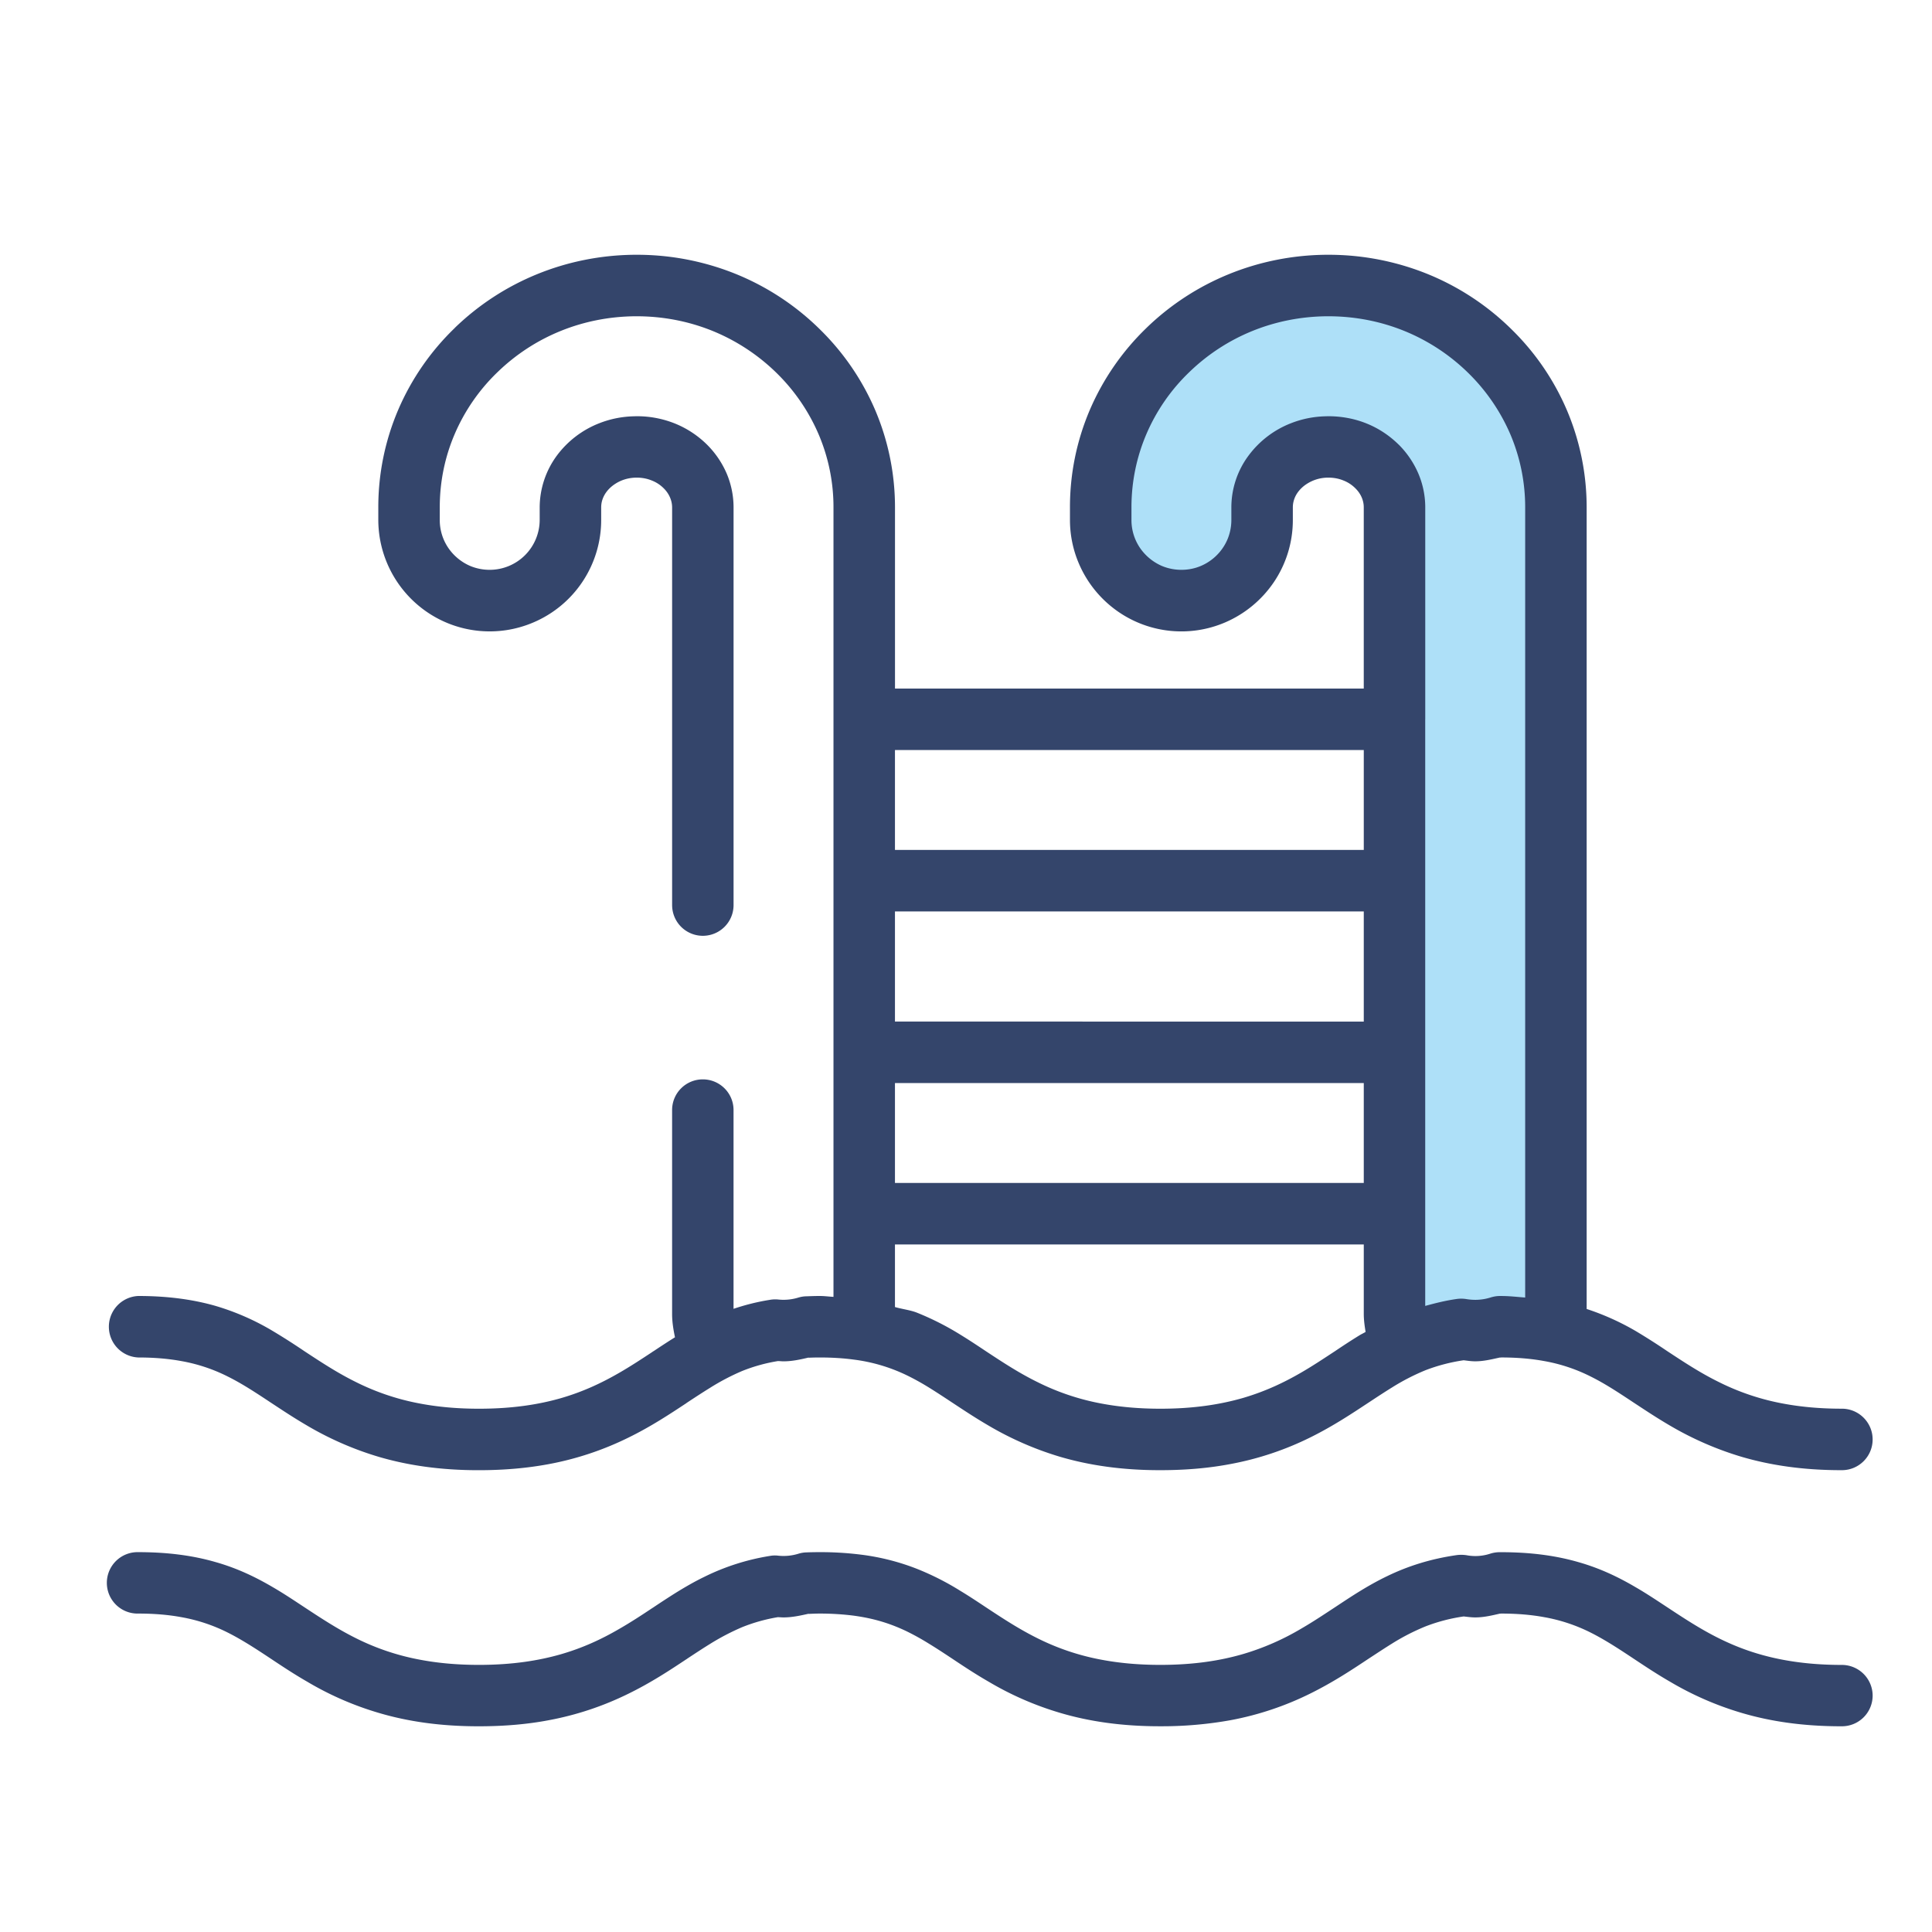
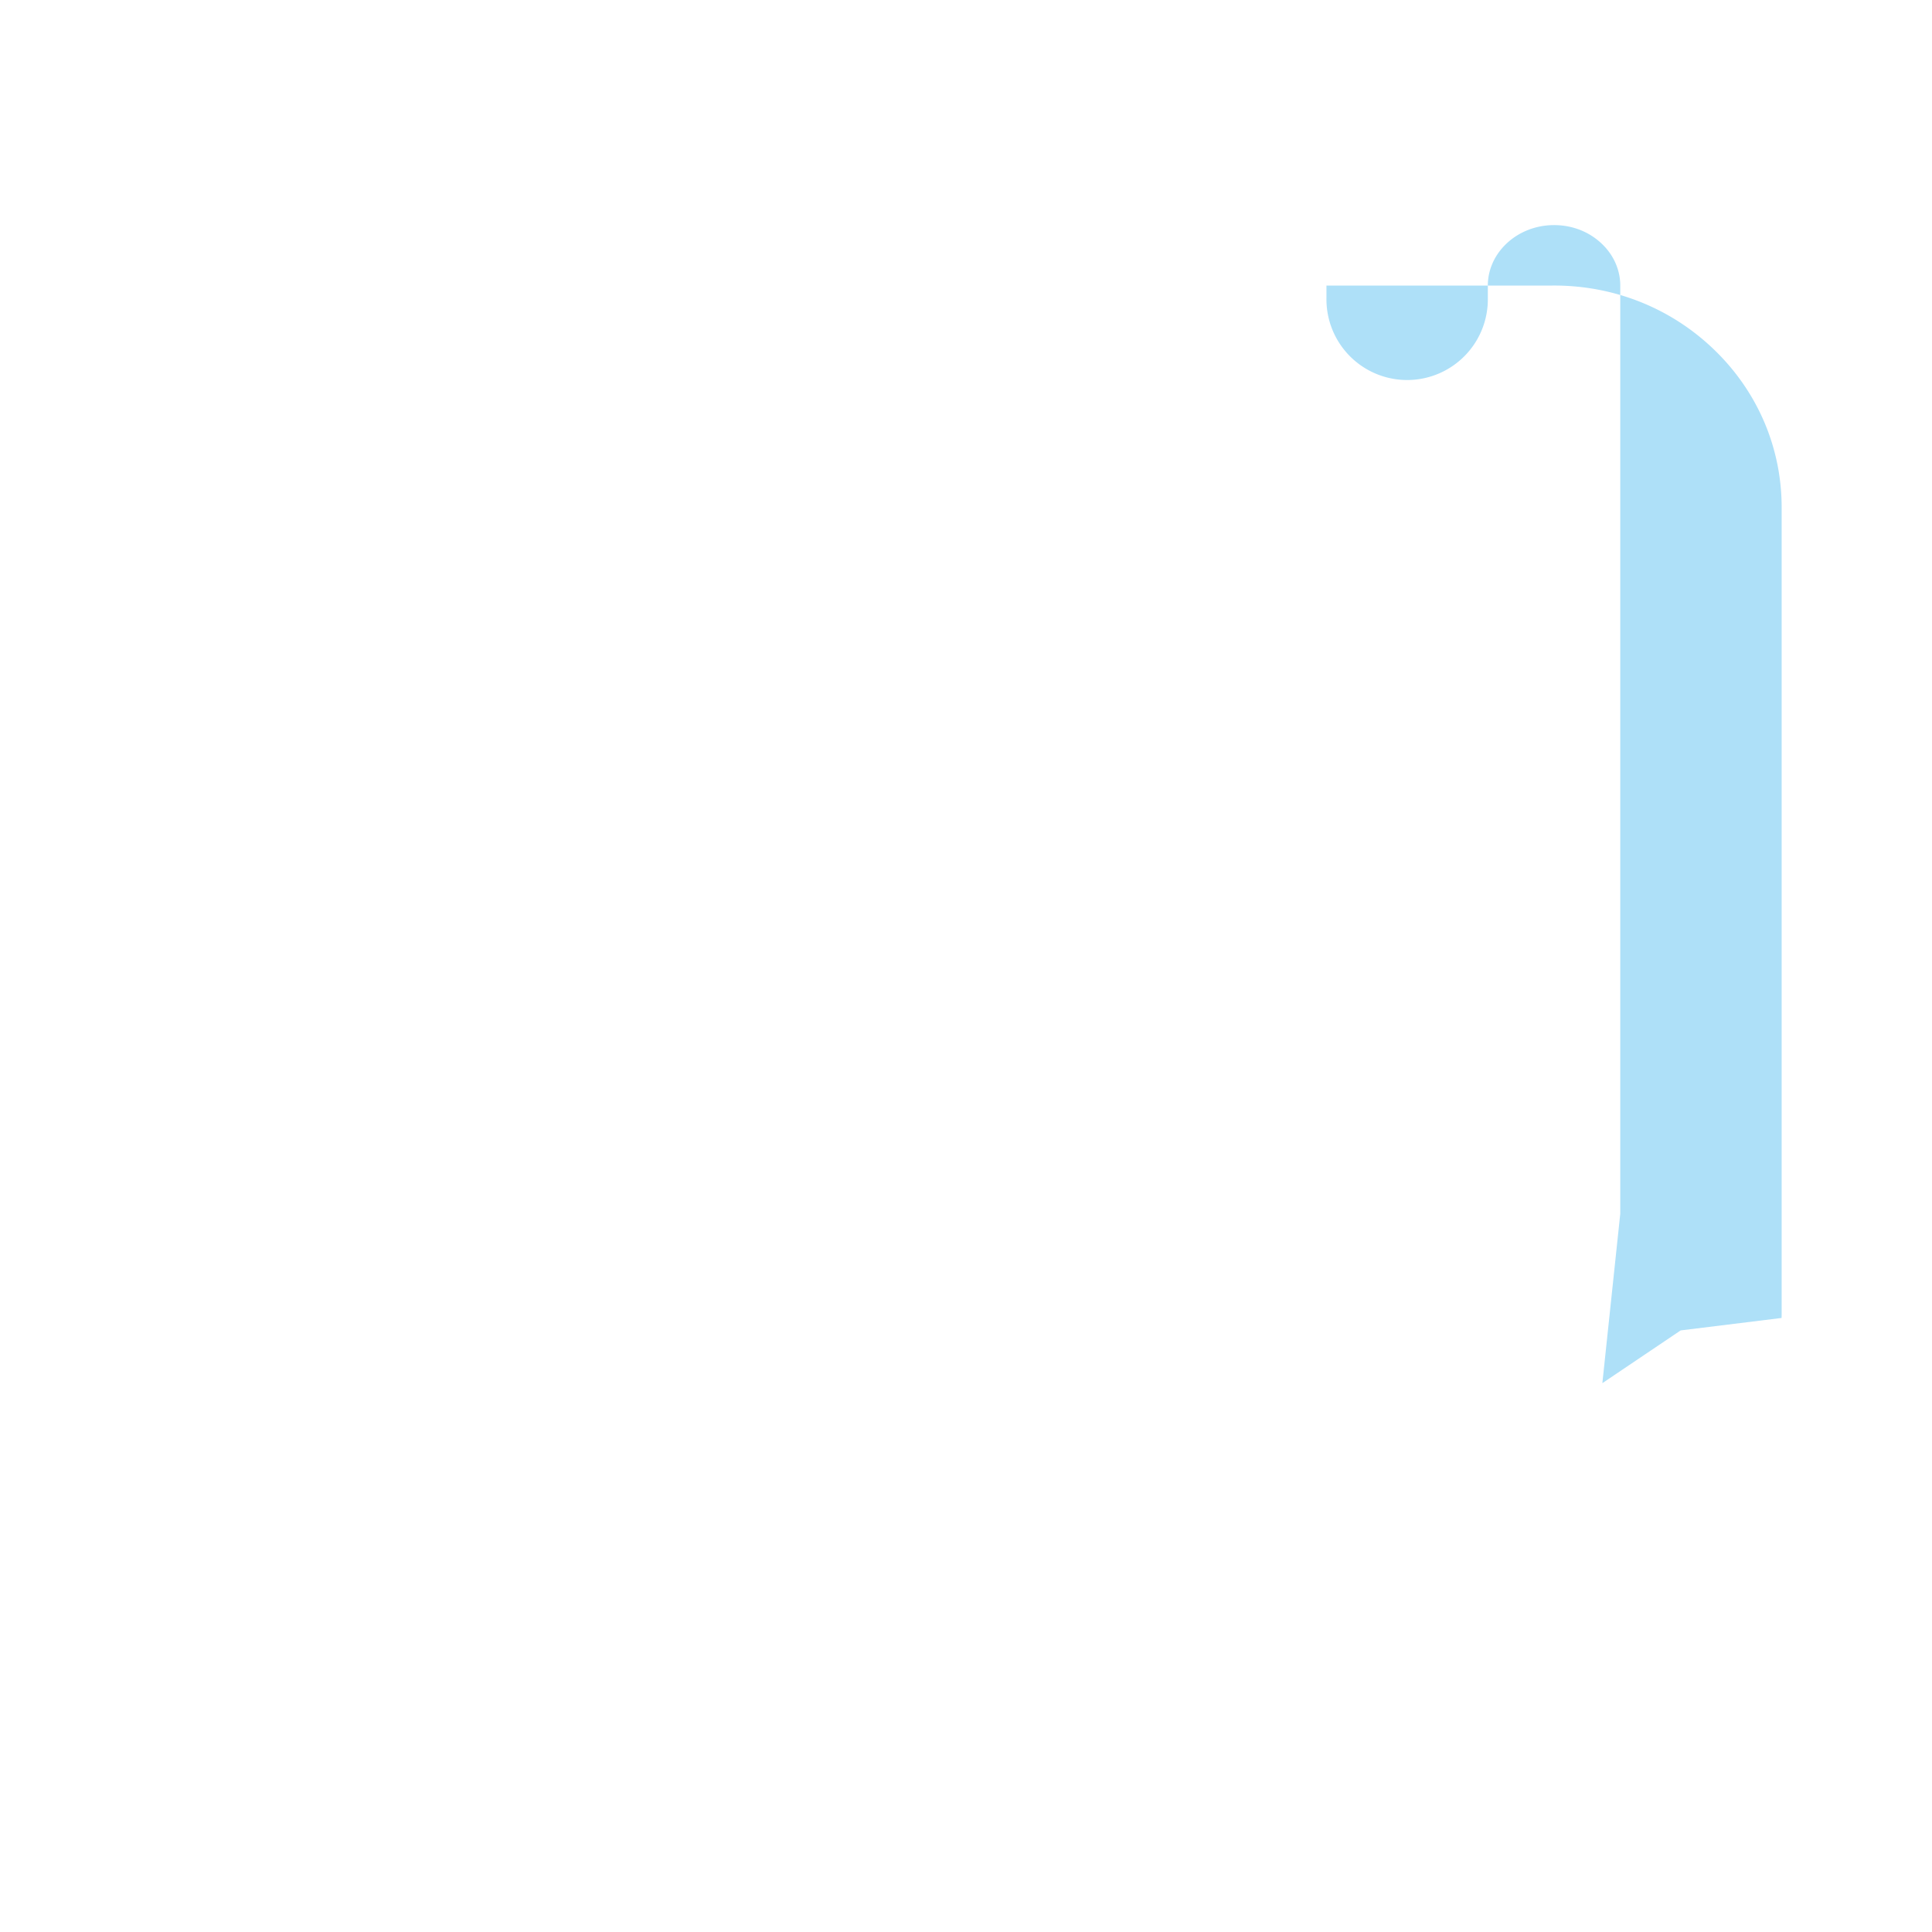
<svg xmlns="http://www.w3.org/2000/svg" width="100" height="100" xml:space="preserve">
-   <path fill="#AEE0F8" d="M68.657 14.78c-3.097.024-6.015 1.211-8.209 3.335-2.241 2.174-3.476 5.063-3.476 8.146v.648a4.177 4.177 0 1 0 8.353 0v-.648c0-1.709 1.525-3.116 3.398-3.128.981-.009 1.885.353 2.551 1.013.583.577.906 1.332.906 2.116V62.82l-.927 8.772 4.052-2.73 5.222-.644c.004-.07.006-.137.006-.207v-41.75c0-3.029-1.199-5.888-3.375-8.045-2.26-2.241-5.28-3.461-8.501-3.436z" />
-   <path fill="#34456B" d="M76.357 67.279c-.149 0-.297-.013-.449-.037a1.663 1.663 0 0 0-.493-.009c-.593.083-1.126.22-1.646.361V37.229h.002V26.261c0-.61-.126-1.211-.363-1.763a4.783 4.783 0 0 0-1.012-1.486h-.002c-.479-.473-1.048-.847-1.666-1.095s-1.287-.373-1.967-.373h-.079v.003a5.189 5.189 0 0 0-1.865.361 4.98 4.98 0 0 0-2.191 1.672 4.49 4.49 0 0 0-.891 2.681v.651c0 .357-.072.698-.201 1.005-.194.46-.524.858-.938 1.137-.416.282-.905.44-1.446.44-.361 0-.697-.071-1.007-.199a2.662 2.662 0 0 1-1.139-.938 2.568 2.568 0 0 1-.44-1.444v-.651c0-1.328.267-2.606.771-3.788a9.78 9.78 0 0 1 2.222-3.212c1.902-1.842 4.415-2.867 7.115-2.892h.078c1.393 0 2.729.266 3.958.768a10.229 10.229 0 0 1 3.33 2.207 9.943 9.943 0 0 1 2.158 3.183 9.644 9.644 0 0 1 .747 3.734V67.16c-.409-.029-.797-.079-1.245-.079h-.069c-.162 0-.328.029-.485.079a2.644 2.644 0 0 1-.787.119zM69.1 69.936c-.575.377-1.142.755-1.736 1.099-.895.52-1.851.976-3.015 1.32-1.166.336-2.544.56-4.286.56-1.161 0-2.16-.1-3.044-.266a12.46 12.46 0 0 1-3.334-1.12c-.952-.469-1.797-1.025-2.658-1.593-.425-.283-.854-.569-1.31-.848a14.46 14.46 0 0 0-2.257-1.145c-.334-.133-.768-.183-1.137-.291v-3.24h24.266v3.598c0 .315.044.622.094.93-.094.058-.201.107-.292.161-.447.274-.87.551-1.291.835zm1.489-31.114v5.17H46.323v-5.17h24.266zM46.323 56.059h24.266v5.171H46.323v-5.171zm24.266-3.183H46.323v-5.701h24.266v5.701zm24.746 20.038c-1.162 0-2.162-.1-3.046-.266a12.471 12.471 0 0 1-3.334-1.12c-.952-.469-1.795-1.025-2.657-1.593a34.12 34.12 0 0 0-1.629-1.038 13.235 13.235 0 0 0-2.544-1.145V26.261c0-1.722-.343-3.406-.996-4.966a12.973 12.973 0 0 0-2.851-4.208 13.333 13.333 0 0 0-4.367-2.896 13.635 13.635 0 0 0-5.162-1.004h-.105c-3.494.029-6.813 1.374-9.301 3.784l-.003.004a13.048 13.048 0 0 0-2.934 4.249 12.806 12.806 0 0 0-1.025 5.037v.651c0 .789.162 1.552.455 2.241a5.795 5.795 0 0 0 2.087 2.539 5.75 5.75 0 0 0 5.474.531 5.822 5.822 0 0 0 2.535-2.087 5.735 5.735 0 0 0 .985-3.225v-.651c0-.191.042-.369.12-.543.118-.257.336-.506.631-.688a2.034 2.034 0 0 1 1.068-.307h.026c.284 0 .546.054.777.149.232.091.436.224.614.402.151.149.26.311.33.478.07.166.105.332.105.51v9.378H46.325v-9.378c0-1.722-.343-3.406-.996-4.966a13.02 13.02 0 0 0-2.851-4.208 13.333 13.333 0 0 0-4.367-2.896 13.635 13.635 0 0 0-5.162-1.004h-.106c-3.496.029-6.813 1.374-9.303 3.784v.004a13.002 13.002 0 0 0-2.934 4.249 12.806 12.806 0 0 0-1.025 5.037v.651a5.788 5.788 0 0 0 2.542 4.78 5.748 5.748 0 0 0 5.471.531 5.76 5.76 0 0 0 3.523-5.312v-.651c0-.191.041-.369.121-.543.118-.257.336-.506.63-.688.295-.187.66-.303 1.066-.307h.025c.287 0 .546.054.778.149.232.091.438.224.616.402.151.149.257.311.328.478.072.166.106.332.108.51v20.586a1.59 1.59 0 1 0 3.18 0V26.261c0-.61-.126-1.211-.361-1.763a4.792 4.792 0 0 0-1.015-1.486 5.059 5.059 0 0 0-1.668-1.095 5.26 5.26 0 0 0-1.967-.373h-.078v.003a5.192 5.192 0 0 0-1.864.361 4.994 4.994 0 0 0-2.192 1.672 4.546 4.546 0 0 0-.89 2.681v.651a2.589 2.589 0 0 1-2.586 2.582c-.361 0-.697-.071-1.007-.199a2.639 2.639 0 0 1-1.139-.938 2.568 2.568 0 0 1-.44-1.444v-.651c0-1.328.264-2.606.77-3.788a9.805 9.805 0 0 1 2.22-3.212c1.902-1.842 4.417-2.867 7.116-2.892h.079c1.392 0 2.728.266 3.959.768a10.282 10.282 0 0 1 3.33 2.207 9.905 9.905 0 0 1 2.156 3.183 9.59 9.59 0 0 1 .749 3.734v40.863c-.245-.012-.457-.045-.714-.045-.241 0-.471.009-.693.017-.133 0-.287.028-.413.066a2.597 2.597 0 0 1-1.046.099 1.582 1.582 0 0 0-.423.017c-.68.107-1.303.27-1.884.465V57.457c0-.879-.712-1.589-1.591-1.589-.878 0-1.589.71-1.589 1.589V68.01c0 .415.066.813.149 1.207-.38.237-.747.478-1.108.719l-.017.008s-.029.017-.06.042c-.566.373-1.128.742-1.72 1.082-.888.511-1.838.963-2.994 1.299-1.156.332-2.525.548-4.247.548-1.162 0-2.162-.1-3.043-.266a12.462 12.462 0 0 1-3.336-1.12c-.95-.469-1.794-1.025-2.658-1.593a33.509 33.509 0 0 0-1.626-1.038 12.843 12.843 0 0 0-2.967-1.303c-1.143-.328-2.45-.515-4.002-.515a1.593 1.593 0 0 0 0 3.183c.869 0 1.598.07 2.232.187a8.69 8.69 0 0 1 2.413.806c.715.356 1.409.809 2.195 1.331.575.378 1.197.793 1.895 1.2a16.654 16.654 0 0 0 3.722 1.622c1.461.428 3.162.692 5.177.688 1.328 0 2.519-.111 3.598-.312a15.862 15.862 0 0 0 4.133-1.373c1.162-.568 2.126-1.207 2.988-1.775l.014-.013s.029-.017.063-.042c.404-.266.784-.514 1.153-.742a11.797 11.797 0 0 1 1.668-.876 8.7 8.7 0 0 1 1.854-.515c.098 0 .191.013.291.013.45 0 .875-.096 1.298-.195v.009c.187-.009.378-.013.575-.013.656 0 1.232.038 1.751.108a8.835 8.835 0 0 1 2.72.796c.39.188.77.398 1.158.636.388.24.786.501 1.212.783.574.378 1.196.793 1.895 1.2a16.706 16.706 0 0 0 3.721 1.622c1.463.428 3.165.692 5.178.688 1.344 0 2.546-.111 3.633-.319a15.754 15.754 0 0 0 4.162-1.395c1.168-.581 2.137-1.229 2.999-1.797.42-.277.813-.535 1.195-.771a11.369 11.369 0 0 1 1.732-.892 9.21 9.21 0 0 1 1.976-.515c.197.024.39.054.598.054.441 0 .856-.104 1.271-.195h.058l.011-.004c.869 0 1.6.07 2.234.187a8.716 8.716 0 0 1 2.415.806c.716.356 1.407.809 2.193 1.331.576.378 1.197.793 1.894 1.2a16.786 16.786 0 0 0 3.723 1.622c1.463.428 3.164.692 5.179.688.877 0 1.591-.709 1.591-1.589s-.715-1.593-1.592-1.593zm0 13.262c-1.162 0-2.162-.099-3.046-.266-1.322-.249-2.382-.646-3.334-1.12s-1.795-1.029-2.657-1.598c-.525-.344-1.055-.701-1.629-1.033-.859-.506-1.824-.979-2.967-1.303-1.144-.332-2.45-.515-4.005-.515h-.069a1.64 1.64 0 0 0-.485.074 2.46 2.46 0 0 1-1.235.083 1.85 1.85 0 0 0-.493-.008c-1.402.199-2.579.59-3.598 1.083-.511.244-.981.511-1.427.784-.446.273-.87.556-1.291.834-.575.378-1.142.756-1.736 1.1a13.18 13.18 0 0 1-3.015 1.32c-1.166.34-2.544.563-4.286.563-1.161 0-2.16-.099-3.044-.266a12.46 12.46 0 0 1-3.334-1.12c-.952-.474-1.797-1.029-2.658-1.598-.425-.282-.854-.568-1.31-.843a14.121 14.121 0 0 0-2.257-1.145 11.989 11.989 0 0 0-2.863-.73h-.002a16.702 16.702 0 0 0-2.166-.133c-.241 0-.471.004-.693.013a1.521 1.521 0 0 0-.413.07 2.597 2.597 0 0 1-1.046.099 1.398 1.398 0 0 0-.423.013 11.863 11.863 0 0 0-3.413 1.091c-.487.236-.938.498-1.367.76-.429.266-.838.535-1.243.805l-.017.013-.06.037c-.566.378-1.128.743-1.72 1.083-.888.515-1.838.963-2.994 1.299-1.156.332-2.525.552-4.247.552-1.162 0-2.162-.099-3.043-.266a12.462 12.462 0 0 1-3.336-1.12c-.95-.474-1.794-1.029-2.658-1.598-.522-.344-1.054-.701-1.626-1.033-.861-.506-1.823-.979-2.967-1.303-1.143-.332-2.45-.515-4.002-.515a1.59 1.59 0 1 0 0 3.179c.869 0 1.598.07 2.232.187a8.724 8.724 0 0 1 2.413.805c.715.361 1.409.81 2.195 1.332.575.382 1.197.797 1.895 1.199a16.209 16.209 0 0 0 3.722 1.622c1.461.432 3.162.693 5.177.689 1.328 0 2.519-.107 3.598-.312a15.862 15.862 0 0 0 4.133-1.373c1.162-.568 2.126-1.203 2.988-1.776l.014-.008s.029-.017.06-.042c.405-.266.787-.519 1.156-.746a12.195 12.195 0 0 1 1.668-.872 8.814 8.814 0 0 1 1.854-.519c.098.004.191.013.291.013.45 0 .875-.096 1.298-.19v.008c.187-.008.378-.017.575-.017.656 0 1.232.042 1.751.107h-.002c1.11.149 1.94.428 2.722.797.39.191.77.398 1.158.64.388.235.786.497 1.212.779.574.382 1.196.797 1.895 1.199a16.258 16.258 0 0 0 3.721 1.622c1.463.432 3.165.693 5.178.689a20.1 20.1 0 0 0 3.633-.315 15.789 15.789 0 0 0 4.162-1.398c1.168-.581 2.137-1.224 2.999-1.797.42-.273.813-.535 1.195-.771a11.342 11.342 0 0 1 1.732-.888 8.992 8.992 0 0 1 1.974-.515c.199.021.392.05.6.05.441 0 .856-.1 1.271-.195.027 0 .046 0 .058-.004h.011c.869 0 1.6.07 2.234.187a8.75 8.75 0 0 1 2.415.805c.716.361 1.407.81 2.193 1.332.576.382 1.197.797 1.894 1.199a16.334 16.334 0 0 0 3.723 1.622c1.463.432 3.164.693 5.179.689a1.59 1.59 0 0 0 1.591-1.589 1.595 1.595 0 0 0-1.593-1.587z" />
+   <path fill="#AEE0F8" d="M68.657 14.78v.648a4.177 4.177 0 1 0 8.353 0v-.648c0-1.709 1.525-3.116 3.398-3.128.981-.009 1.885.353 2.551 1.013.583.577.906 1.332.906 2.116V62.82l-.927 8.772 4.052-2.73 5.222-.644c.004-.07.006-.137.006-.207v-41.75c0-3.029-1.199-5.888-3.375-8.045-2.26-2.241-5.28-3.461-8.501-3.436z" />
</svg>